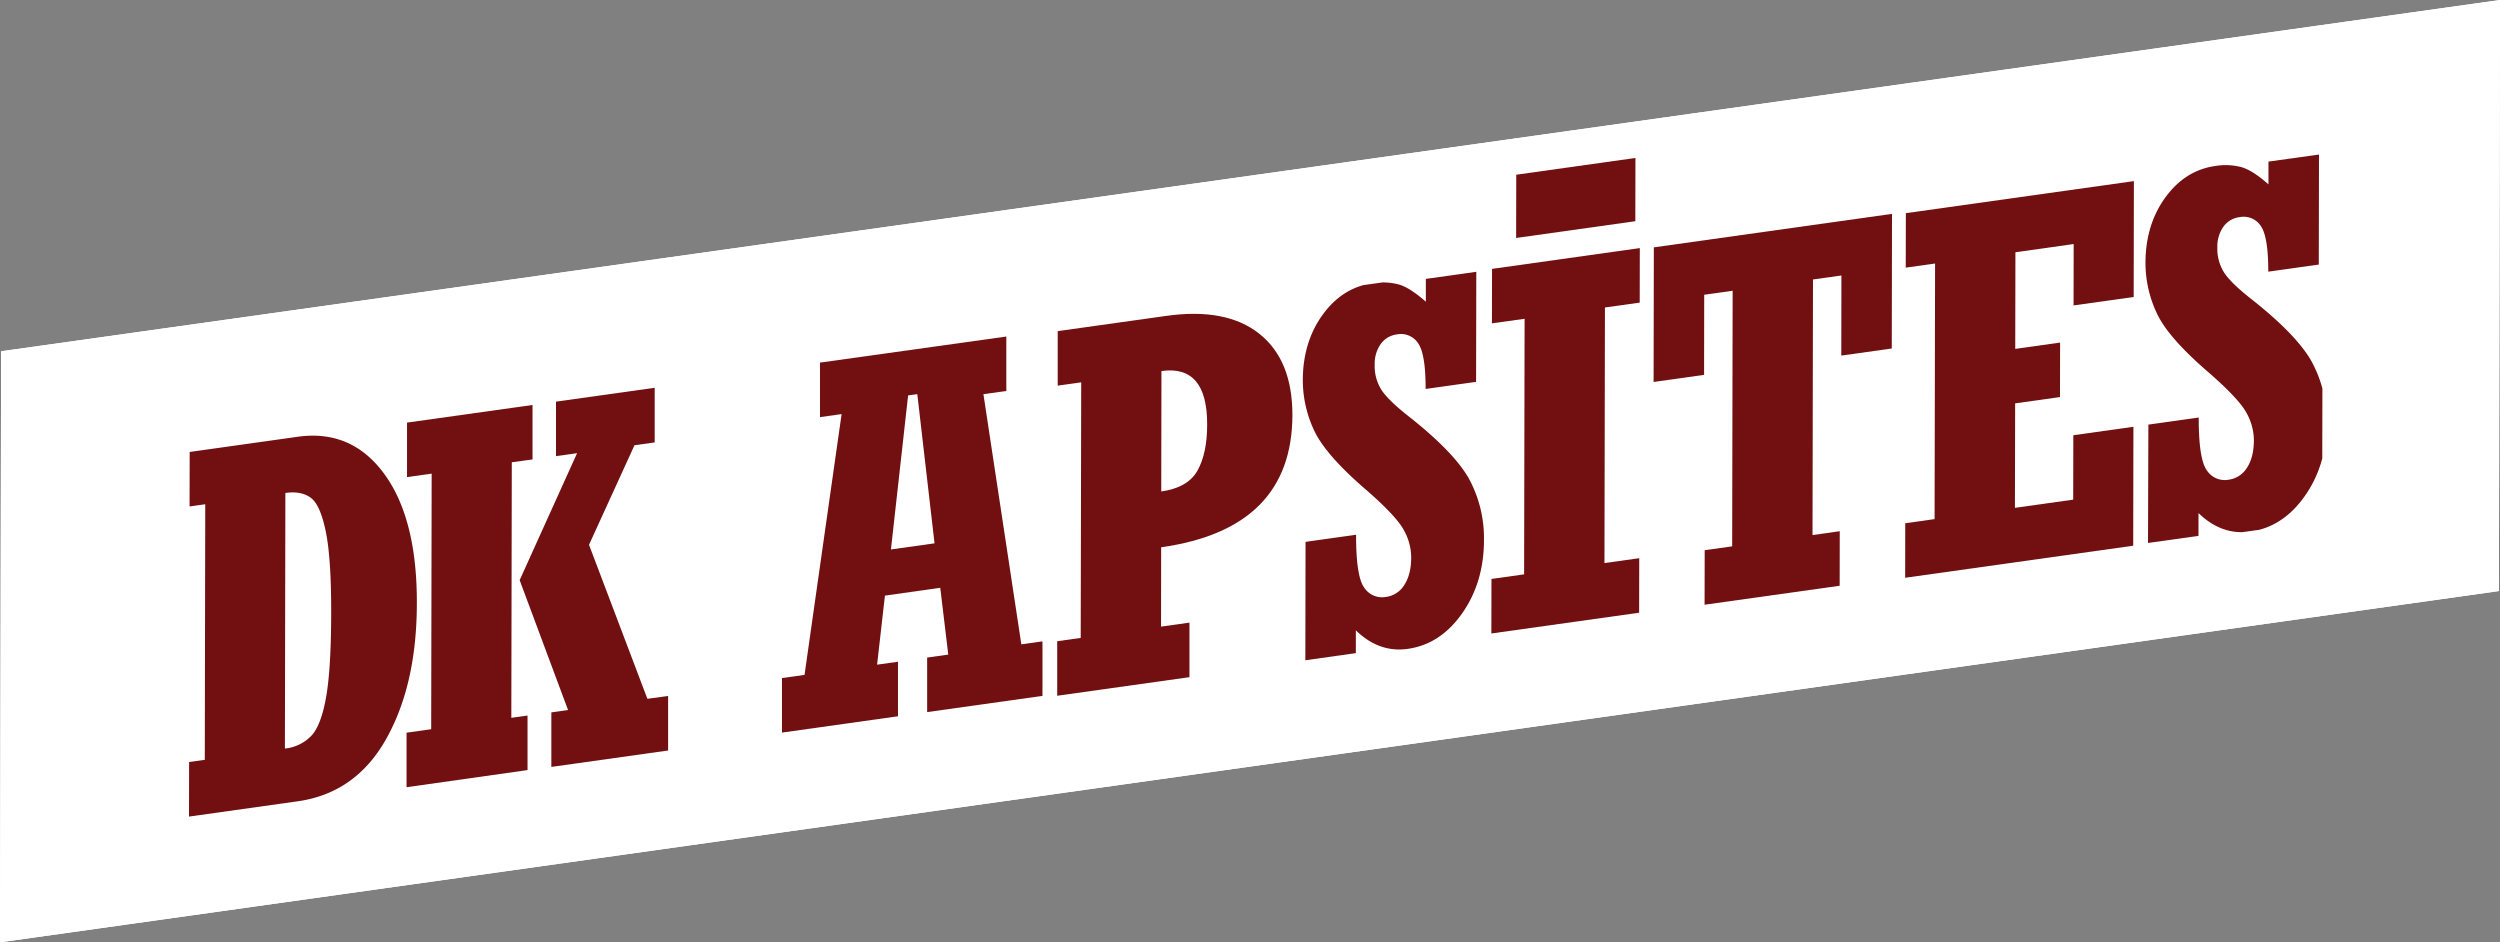
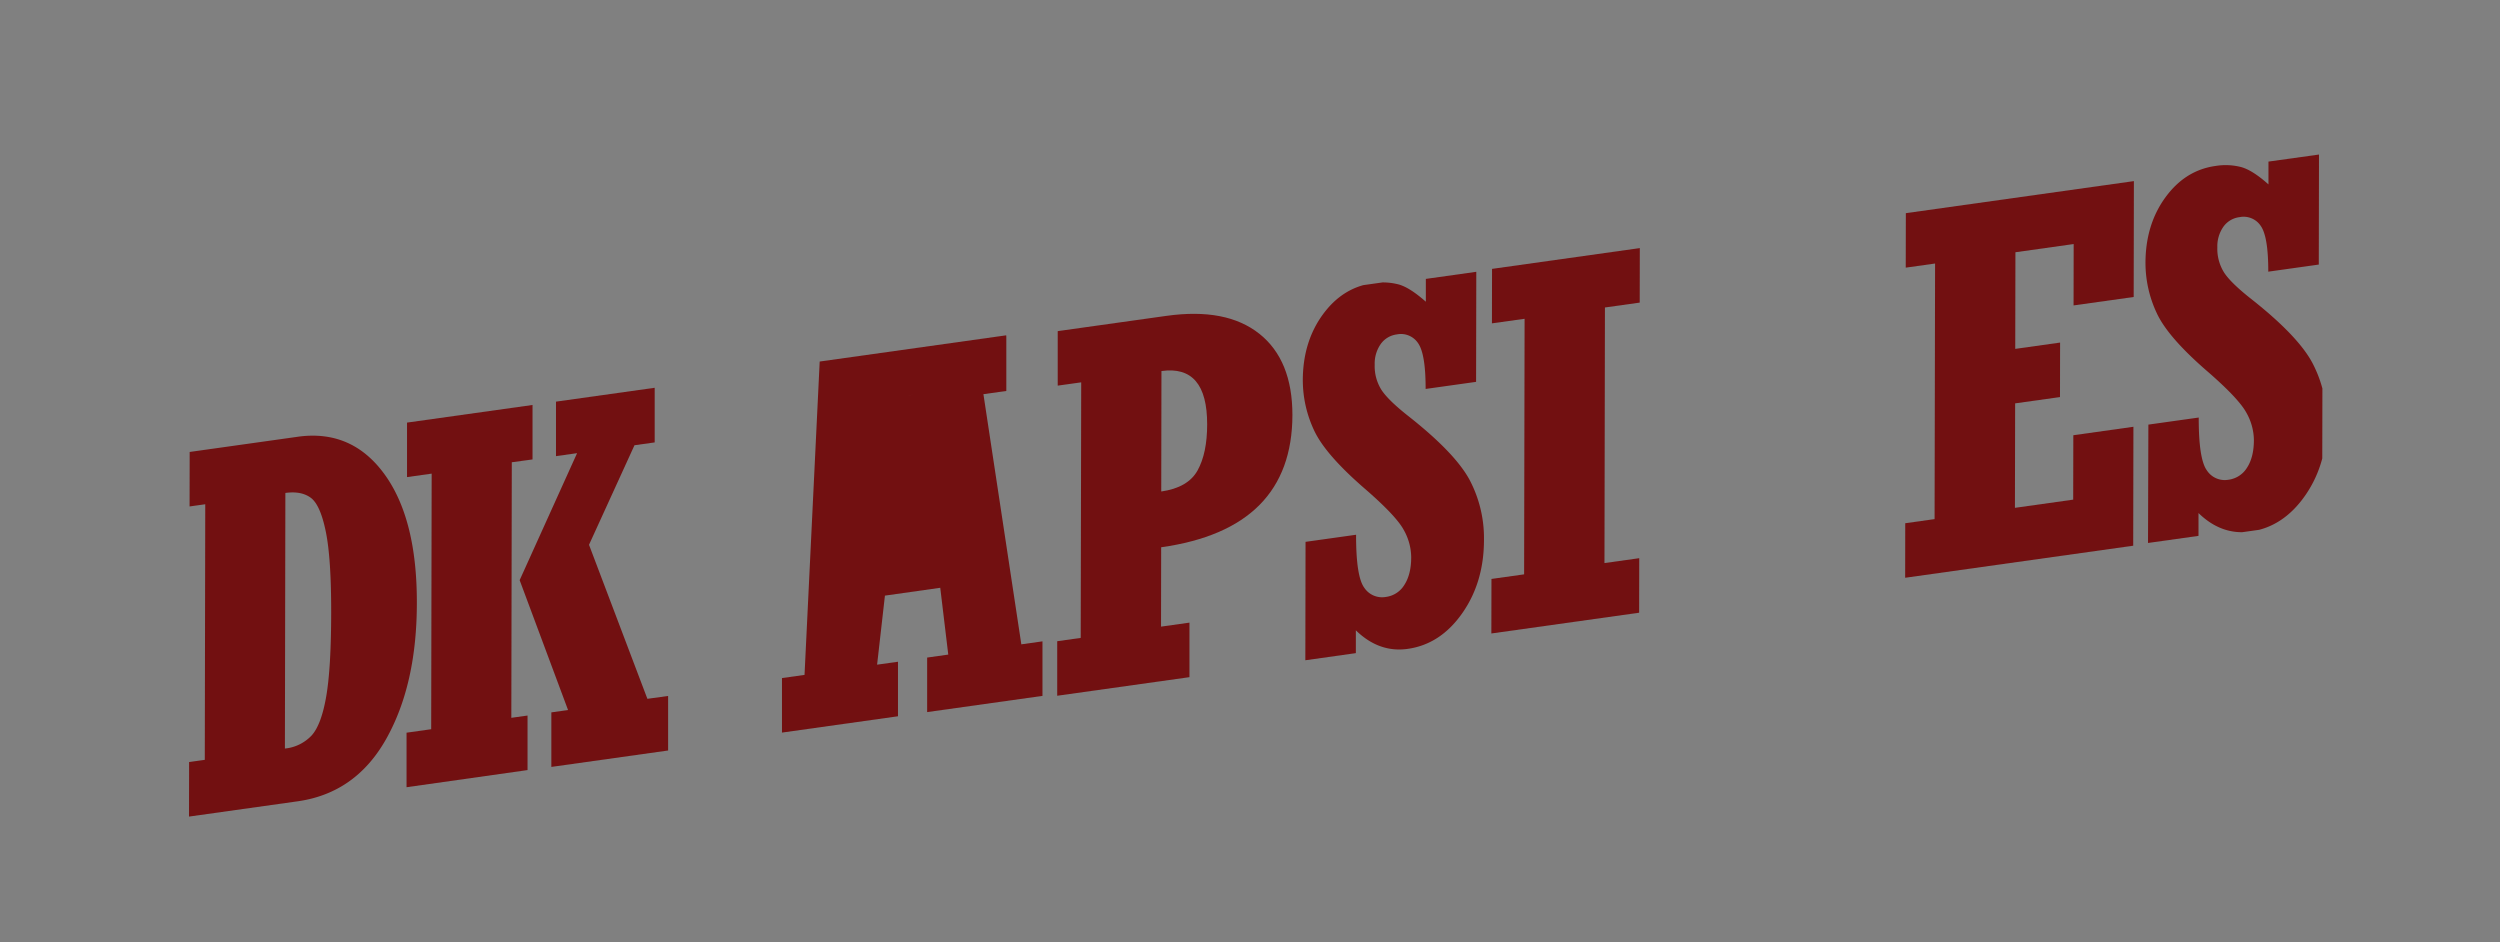
<svg xmlns="http://www.w3.org/2000/svg" viewBox="0 0 957.7 360.98">
  <rect x="0" y="0" width="957.7" height="360.98" fill="#808080" stroke="none" />
  <defs>
    <style>.cls-1{fill:#fff;}.cls-2{fill:none;}.cls-3{isolation:isolate;}.cls-4{clip-path:url(#clip-path);}.cls-5{clip-path:url(#clip-path-2);}.cls-6{fill:#721011;}.cls-7{clip-path:url(#clip-path-3);}</style>
    <clipPath id="clip-path">
-       <polygon class="cls-1" points="0 360.98 0.42 134.56 957.7 0 957.28 226.42 0 360.98" />
-     </clipPath>
+       </clipPath>
    <clipPath id="clip-path-2">
      <polygon class="cls-2" points="72.4 314.43 72.66 172.42 889.84 57.56 889.57 199.57 72.4 314.43" />
    </clipPath>
    <clipPath id="clip-path-3">
      <polygon class="cls-2" points="580.8 91.16 580.85 65.89 631.91 58.71 631.86 83.98 580.8 91.16" />
    </clipPath>
  </defs>
  <g id="Layer_2" data-name="Layer 2">
    <g id="Layer_1-2" data-name="Layer 1">
      <g class="cls-3">
-         <polygon class="cls-1" points="0 360.98 0.42 134.56 957.7 0 957.28 226.42 0 360.98" />
        <g class="cls-4">
          <polyline class="cls-1" points="957.7 0 0.42 134.56 0 360.98 957.28 226.42 957.7 0" />
        </g>
      </g>
      <g class="cls-3">
        <g class="cls-5">
          <path class="cls-6" d="M109.14,286.75l.18-97.91q6-.84,9.67,1.8t5.78,12.84q2.13,10.19,2.1,31.27T125,266.61q-1.86,10.9-5.56,15.07a16.25,16.25,0,0,1-10.26,5.07m5-119.45-44.82,6.3,0,20.87,9.27-1.3-.18,97.91-9.27,1.3,0,20.89,44.82-6.3q22.32-3.14,34-24t11.69-52q.06-32.23-12.45-49.37T114.13,167.3" />
          <path class="cls-6" d="M204.06,155.13l-48.14,6.76,0,20.88,9.44-1.33-.18,97.91-9.44,1.33,0,20.89L202.09,295l0-20.89-6.21.87.18-97.9L204,176l0-20.87m46.79-6.58-37.8,5.31,0,20.88,8.08-1.14-22,48.65L217.61,272l-6.4.9,0,20.89,44.73-6.29,0-20.89L248,267.7l-22.36-59,17.42-38.14,7.74-1.08,0-20.88" />
-           <path class="cls-6" d="M341.3,210.48l6.58-59,3.52-.49L358,208.14l-16.67,2.34m44.24-81.57-71.45,10,0,20.88,8.28-1.16L308.2,258.54l-8.64,1.21,0,20.89L344,274.39l0-20.89-8,1.12,3-26.45,21.19-3,3.07,25.59-8.09,1.14,0,20.89,44.18-6.21,0-20.89-8.1,1.14L376.73,151l8.77-1.23,0-20.88" />
+           <path class="cls-6" d="M341.3,210.48l6.58-59,3.52-.49l-16.67,2.34m44.24-81.57-71.45,10,0,20.88,8.28-1.16L308.2,258.54l-8.64,1.21,0,20.89L344,274.39l0-20.89-8,1.12,3-26.45,21.19-3,3.07,25.59-8.09,1.14,0,20.89,44.18-6.21,0-20.89-8.1,1.14L376.73,151l8.77-1.23,0-20.88" />
          <path class="cls-6" d="M444.85,188.28l.08-46.14q17.56-2.47,17.51,20.46,0,11-3.67,17.61t-13.92,8.07m2-67.28-41.66,5.85,0,20.88,9-1.26-.19,97.9-9,1.27,0,20.89,50.66-7.12,0-20.89-10.89,1.53.05-30.4Q495,202.58,495.1,159q0-21.07-12.67-31.14T446.86,121" />
          <path class="cls-6" d="M525.87,108.48q-11.6,1.63-19.18,12.08t-7.61,25.09a45.26,45.26,0,0,0,4.28,19.12q4.31,9.39,19.88,22.79,11.58,10.08,14.47,15.38a21.58,21.58,0,0,1,2.89,10.53c0,4.33-.86,7.84-2.58,10.53a9.74,9.74,0,0,1-7.16,4.68,8.2,8.2,0,0,1-8.27-3.58q-3.14-4.35-3.1-20.25l-19.36,2.72-.08,45.36,19.35-2.73,0-8.74c5.91,5.77,12.55,8.14,19.85,7.11q12.53-1.75,20.87-13.61t8.36-28.07A47.81,47.81,0,0,0,563.06,184q-5.47-10.31-23.23-24.35-7.89-6.18-10.55-10.18a17,17,0,0,1-2.66-9.8,13,13,0,0,1,2.31-7.88,8.93,8.93,0,0,1,6.17-3.68,7.87,7.87,0,0,1,8.18,3.41q2.87,4.16,2.85,17.48l19.33-2.72.08-42.16-19.33,2.72,0,8.74c-4-3.52-7.37-5.72-10.25-6.57a23.62,23.62,0,0,0-10.07-.49" />
          <polyline class="cls-6" points="628.18 95.04 571.57 103 571.53 123.87 584.04 122.12 583.86 220.02 571.35 221.78 571.31 242.67 627.92 234.72 627.96 213.83 614.64 215.7 614.82 117.79 628.14 115.92 628.18 95.04" />
-           <polyline class="cls-6" points="724.79 81.93 633.55 94.76 633.46 146.32 652.8 143.6 652.85 112.91 663.74 111.38 663.56 209.29 653.03 210.77 652.99 231.66 704.74 224.39 704.77 203.5 694.34 204.97 694.52 107.06 705.41 105.53 705.36 136.22 724.7 133.5 724.79 81.93" />
          <polyline class="cls-6" points="817.45 69.38 730.09 81.66 730.05 102.53 741.29 100.95 741.1 198.86 729.86 200.44 729.83 221.33 817.19 209.05 817.27 163.49 794.25 166.73 794.2 191.4 771.88 194.54 771.96 154.52 789.14 152.11 789.18 131.23 772 133.65 772.07 96.63 794.38 93.49 794.34 117 817.37 113.77 817.45 69.38" />
          <path class="cls-6" d="M848.68,63.58q-11.61,1.64-19.19,12.08t-7.6,25.09a45.18,45.18,0,0,0,4.28,19.11q4.3,9.4,19.89,22.79,11.55,10.09,14.45,15.39a21.72,21.72,0,0,1,2.91,10.53q0,6.5-2.59,10.52a9.79,9.79,0,0,1-7.16,4.69,8.18,8.18,0,0,1-8.27-3.59q-3.15-4.33-3.11-20.24L823,162.66,822.86,208l19.34-2.72,0-8.74q8.89,8.64,19.87,7.1,12.49-1.75,20.85-13.61T891.32,162a47.93,47.93,0,0,0-5.46-22.92q-5.46-10.31-23.21-24.35-7.9-6.19-10.56-10.19a17.09,17.09,0,0,1-2.67-9.8,13.06,13.06,0,0,1,2.31-7.87,8.9,8.9,0,0,1,6.17-3.68,7.88,7.88,0,0,1,8.19,3.41q2.86,4.15,2.84,17.47l19.35-2.72.08-42.15L869,61.9l0,8.74q-5.93-5.3-10.25-6.58a23.73,23.73,0,0,0-10.06-.48" />
        </g>
      </g>
      <g class="cls-3">
        <g class="cls-7">
-           <polyline class="cls-6" points="626.51 60.51 575.45 67.69 575.4 92.96 626.46 85.78 626.51 60.51" />
-         </g>
+           </g>
      </g>
    </g>
  </g>
</svg>